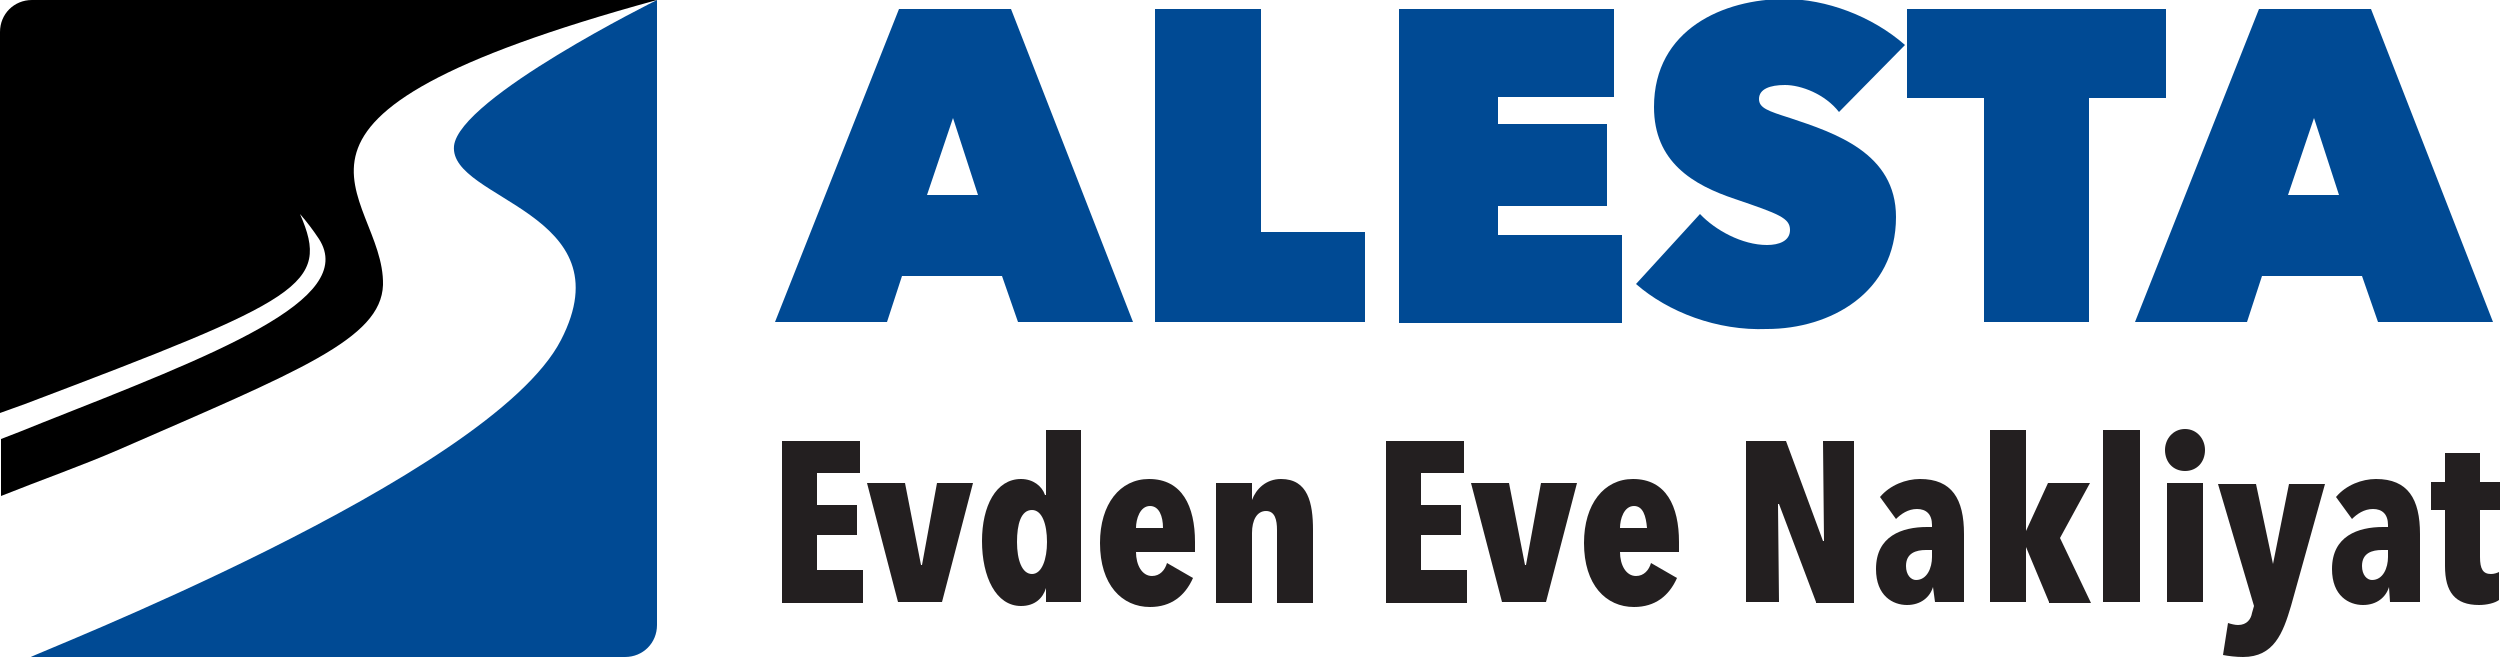
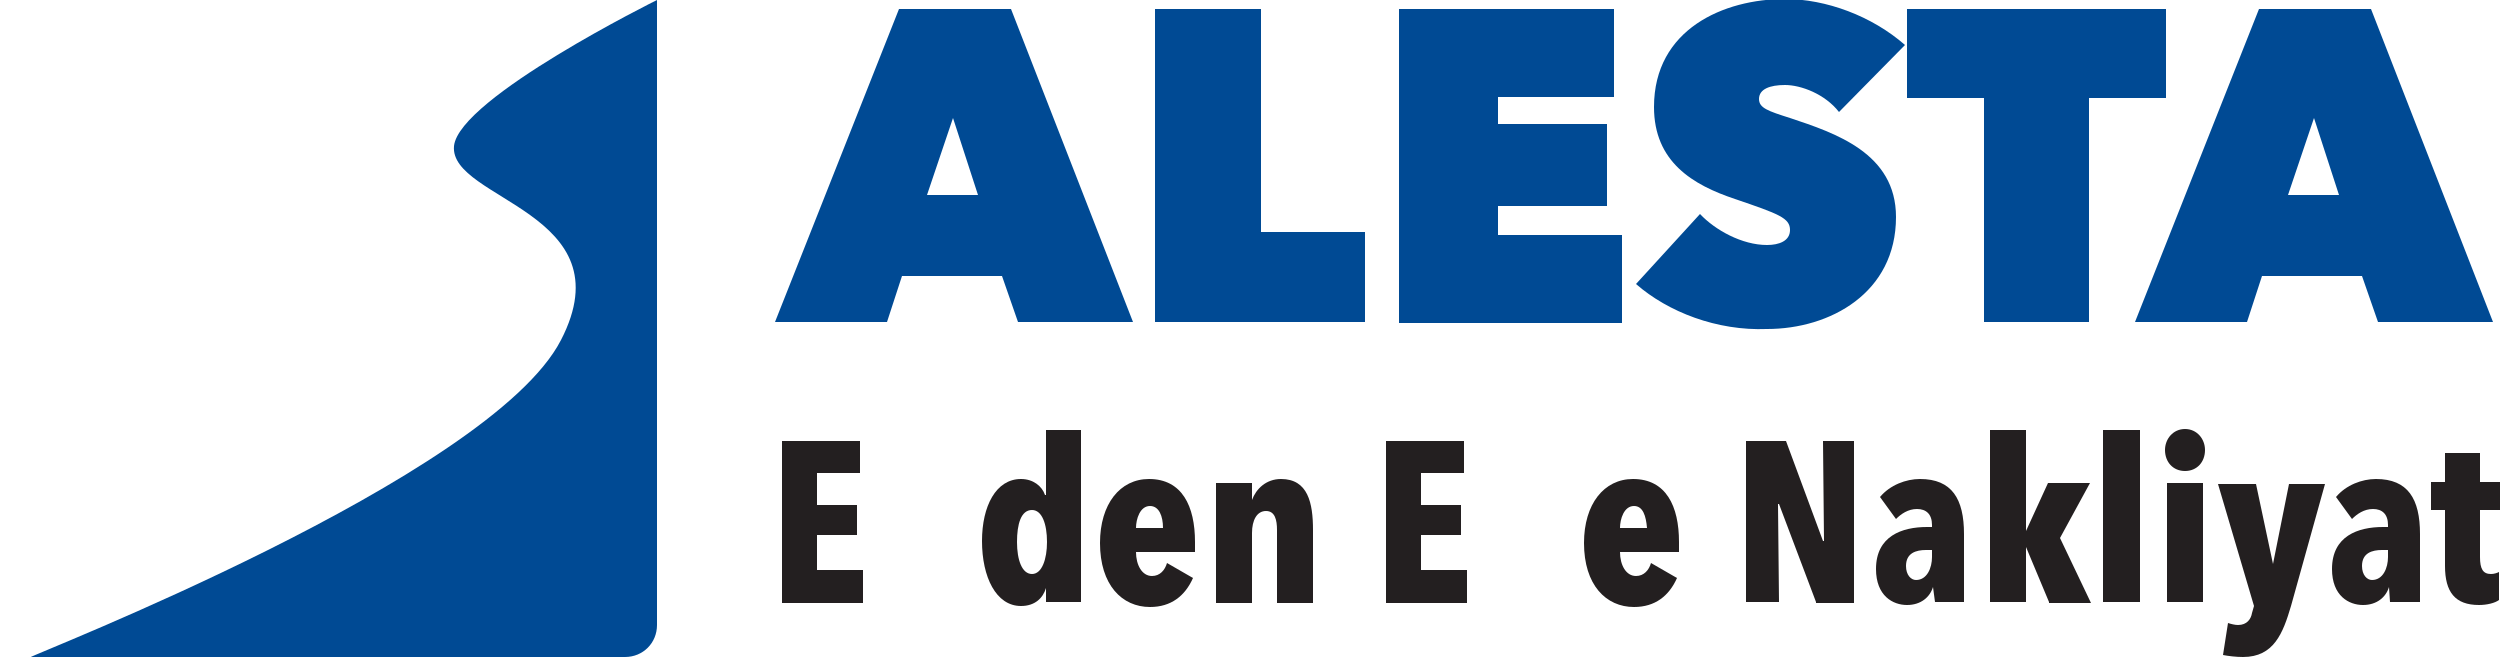
<svg xmlns="http://www.w3.org/2000/svg" version="1.1" id="Layer_1" x="0px" y="0px" width="250px" height="65.7px" viewBox="0 0 250 65.7" style="enable-background:new 0 0 250 65.7;" xml:space="preserve">
  <style type="text/css">
	.st0{fill:#004A94;}
	.st1{fill:#231F20;}
</style>
  <g>
    <g>
      <path id="XMLID_1339_" class="st0" d="M45.4,14.6C44.9,20,62.7,21.2,56.1,34C49,47.8,2.6,65.7,3.1,65.7h59.4    c1.8,0,3.2-1.4,3.2-3.2V0C65.7,0,45.9,9.8,45.4,14.6z" />
-       <path id="XMLID_1338_" d="M0,41.3c0.8-0.3,1.7-0.6,2.5-0.9c27.7-10.5,30.6-11.9,27.5-19c0.7,0.8,1.3,1.6,1.9,2.5    c3.9,6.1-10.3,11.5-28,18.5c-1.2,0.5-2.5,1-3.8,1.5v5.7C4.1,48,8.1,46.6,11.8,45c18.1-7.9,26.3-11.1,26.5-16.5    C38.5,19.1,21.9,12,65.7,0H3.2C1.4,0,0,1.4,0,3.2V41.3z" />
    </g>
    <g>
      <path class="st0" d="M89.9,0.9h11.2l12.2,31.3h-11.5l-1.6-4.6h-10l-1.5,4.6H77.5L89.9,0.9z M95.3,11.8l-2.6,7.7h5.1L95.3,11.8z" />
      <path class="st0" d="M115.5,0.9h10.6v22.3h10.4v9h-21V0.9z" />
      <path class="st0" d="M139.8,0.9h21.6v8.8h-11.6v2.7h10.9v8.2h-10.9v2.9h12.4v8.8h-22.3V0.9z" />
      <path class="st0" d="M163.6,28.4l6.4-7c1.5,1.6,4.2,3.1,6.7,3.1c1.2,0,2.3-0.4,2.3-1.5c0-1.2-1.1-1.6-5.5-3.1    c-4.2-1.4-8.1-3.7-8.1-9.2c0-7.8,7-10.8,13.1-10.8c4.1,0,8.7,1.7,12,4.6l-6.6,6.7c-1.4-1.8-3.8-2.7-5.4-2.7    c-1.5,0-2.6,0.4-2.6,1.4c0,0.9,0.9,1.2,3.1,1.9c4.5,1.5,10.6,3.5,10.6,9.9c0,7.6-6.6,11.2-12.9,11.2    C171.7,33.1,166.8,31.2,163.6,28.4z" />
      <path class="st0" d="M208.9,32.2h-10.5V9.8h-7.7V0.9h25.9v8.9h-7.7V32.2z" />
      <path class="st0" d="M225.9,0.9h11.2l12.2,31.3h-11.5l-1.6-4.6h-10l-1.5,4.6h-11.2L225.9,0.9z M231.4,11.8l-2.6,7.7h5.1    L231.4,11.8z" />
    </g>
    <g>
      <path class="st1" d="M78.2,60.2V44.1H86v3.2h-4.3v3.2h4v3h-4V57h4.6v3.3H78.2z" />
-       <path class="st1" d="M94.2,60.2h-4.4l-3.1-11.9h3.8l1.6,8.2h0.1l1.5-8.2h3.6L94.2,60.2z" />
      <path class="st1" d="M104.6,60.2v-1.4h0c-0.3,1-1.1,1.8-2.5,1.8c-2.5,0-3.9-2.9-3.9-6.5c0-3.5,1.4-6.2,3.9-6.2    c1.2,0,2.1,0.7,2.4,1.6h0.1V43h3.5v17.2H104.6z M103.2,51c-1.1,0-1.5,1.4-1.5,3.2c0,1.8,0.5,3.2,1.5,3.2c1,0,1.5-1.5,1.5-3.2    C104.7,52.4,104.2,51,103.2,51z" />
      <path class="st1" d="M113.6,55.2c0,1.3,0.6,2.4,1.6,2.4c0.8,0,1.3-0.6,1.5-1.3l2.6,1.5c-0.8,1.8-2.2,2.9-4.3,2.9    c-2.8,0-5-2.2-5-6.4c0-3.9,2-6.4,4.9-6.4c3.3,0,4.6,2.7,4.6,6.3v1H113.6z M115,50.6c-1,0-1.4,1.3-1.4,2.2h2.7    C116.3,51.6,115.9,50.6,115,50.6z" />
      <path class="st1" d="M125.2,48.3V50h0c0.4-1.1,1.4-2.1,2.9-2.1c2.7,0,3.2,2.4,3.2,5.1v7.3h-3.6v-7.3c0-1-0.2-1.9-1.1-1.9    c-0.9,0-1.4,0.9-1.4,2.2v7h-3.6V48.3H125.2z" />
      <path class="st1" d="M138.6,60.2V44.1h7.8v3.2h-4.3v3.2h4v3h-4V57h4.6v3.3H138.6z" />
-       <path class="st1" d="M154.6,60.2h-4.4l-3.1-11.9h3.8l1.6,8.2h0.1l1.5-8.2h3.6L154.6,60.2z" />
      <path class="st1" d="M162,55.2c0,1.3,0.6,2.4,1.6,2.4c0.8,0,1.3-0.6,1.5-1.3l2.6,1.5c-0.8,1.8-2.2,2.9-4.3,2.9c-2.8,0-5-2.2-5-6.4    c0-3.9,2-6.4,4.9-6.4c3.3,0,4.6,2.7,4.6,6.3v1H162z M163.4,50.6c-1,0-1.4,1.3-1.4,2.2h2.7C164.6,51.6,164.3,50.6,163.4,50.6z" />
      <path class="st1" d="M181.6,60.2l-3.7-9.8h-0.1l0.1,9.8h-3.3V44.1h4l3.7,10h0.1l-0.1-10h3.1v16.2H181.6z" />
      <path class="st1" d="M193.3,58.7c-0.3,1-1.2,1.8-2.6,1.8c-1.4,0-3.1-0.9-3.1-3.6c0-3.3,2.6-4.2,5.1-4.2h0.5v-0.2    c0-1.1-0.6-1.6-1.5-1.6c-0.9,0-1.6,0.5-2.1,1l-1.6-2.2c1-1.2,2.6-1.8,4-1.8c3.2,0,4.4,2,4.4,5.5v6.8h-2.9L193.3,58.7L193.3,58.7z     M193.2,55h-0.6c-1,0-2,0.3-2,1.6c0,0.9,0.5,1.4,1,1.4c1.1,0,1.6-1.2,1.6-2.3V55z" />
      <path class="st1" d="M204.9,60.2l-2.3-5.5h0v5.5h-3.6V43h3.6v10.1h0l2.2-4.8h4.2l-3,5.5l3.1,6.5H204.9z" />
      <path class="st1" d="M210.3,60.2V43h3.7v17.2H210.3z" />
      <path class="st1" d="M218.5,47.1c-1.2,0-2-0.9-2-2.1c0-1.1,0.8-2.1,2-2.1c1.2,0,2,1,2,2.1C220.5,46.2,219.7,47.1,218.5,47.1z     M216.7,60.2V48.3h3.6v11.9H216.7z" />
      <path class="st1" d="M229.1,60.6c-0.8,2.7-1.7,5.1-4.8,5.1c-0.7,0-1.5-0.1-2-0.2l0.5-3.2c0.3,0.1,0.7,0.2,1,0.2    c0.9,0,1.3-0.6,1.4-1.2l0.2-0.7l-3.6-12.2h3.8l1.7,8h0l1.6-8h3.6L229.1,60.6z" />
      <path class="st1" d="M238.9,58.7c-0.3,1-1.2,1.8-2.6,1.8c-1.4,0-3.1-0.9-3.1-3.6c0-3.3,2.6-4.2,5.1-4.2h0.5v-0.2    c0-1.1-0.6-1.6-1.5-1.6c-0.9,0-1.6,0.5-2.1,1l-1.6-2.2c1-1.2,2.6-1.8,4-1.8c3.2,0,4.4,2,4.4,5.5v6.8H239L238.9,58.7L238.9,58.7z     M238.8,55h-0.6c-1,0-2,0.3-2,1.6c0,0.9,0.5,1.4,1,1.4c1.1,0,1.6-1.2,1.6-2.3V55z" />
      <path class="st1" d="M247.9,60.5c-2.4,0-3.4-1.3-3.4-3.9v-5.6h-1.4v-2.8h1.4v-2.9h3.5v2.9h2.1v2.8h-2.1v4.7c0,1.2,0.3,1.7,1.1,1.7    c0.3,0,0.6-0.1,0.8-0.2v2.8C249.5,60.3,248.7,60.5,247.9,60.5z" />
    </g>
  </g>
</svg>